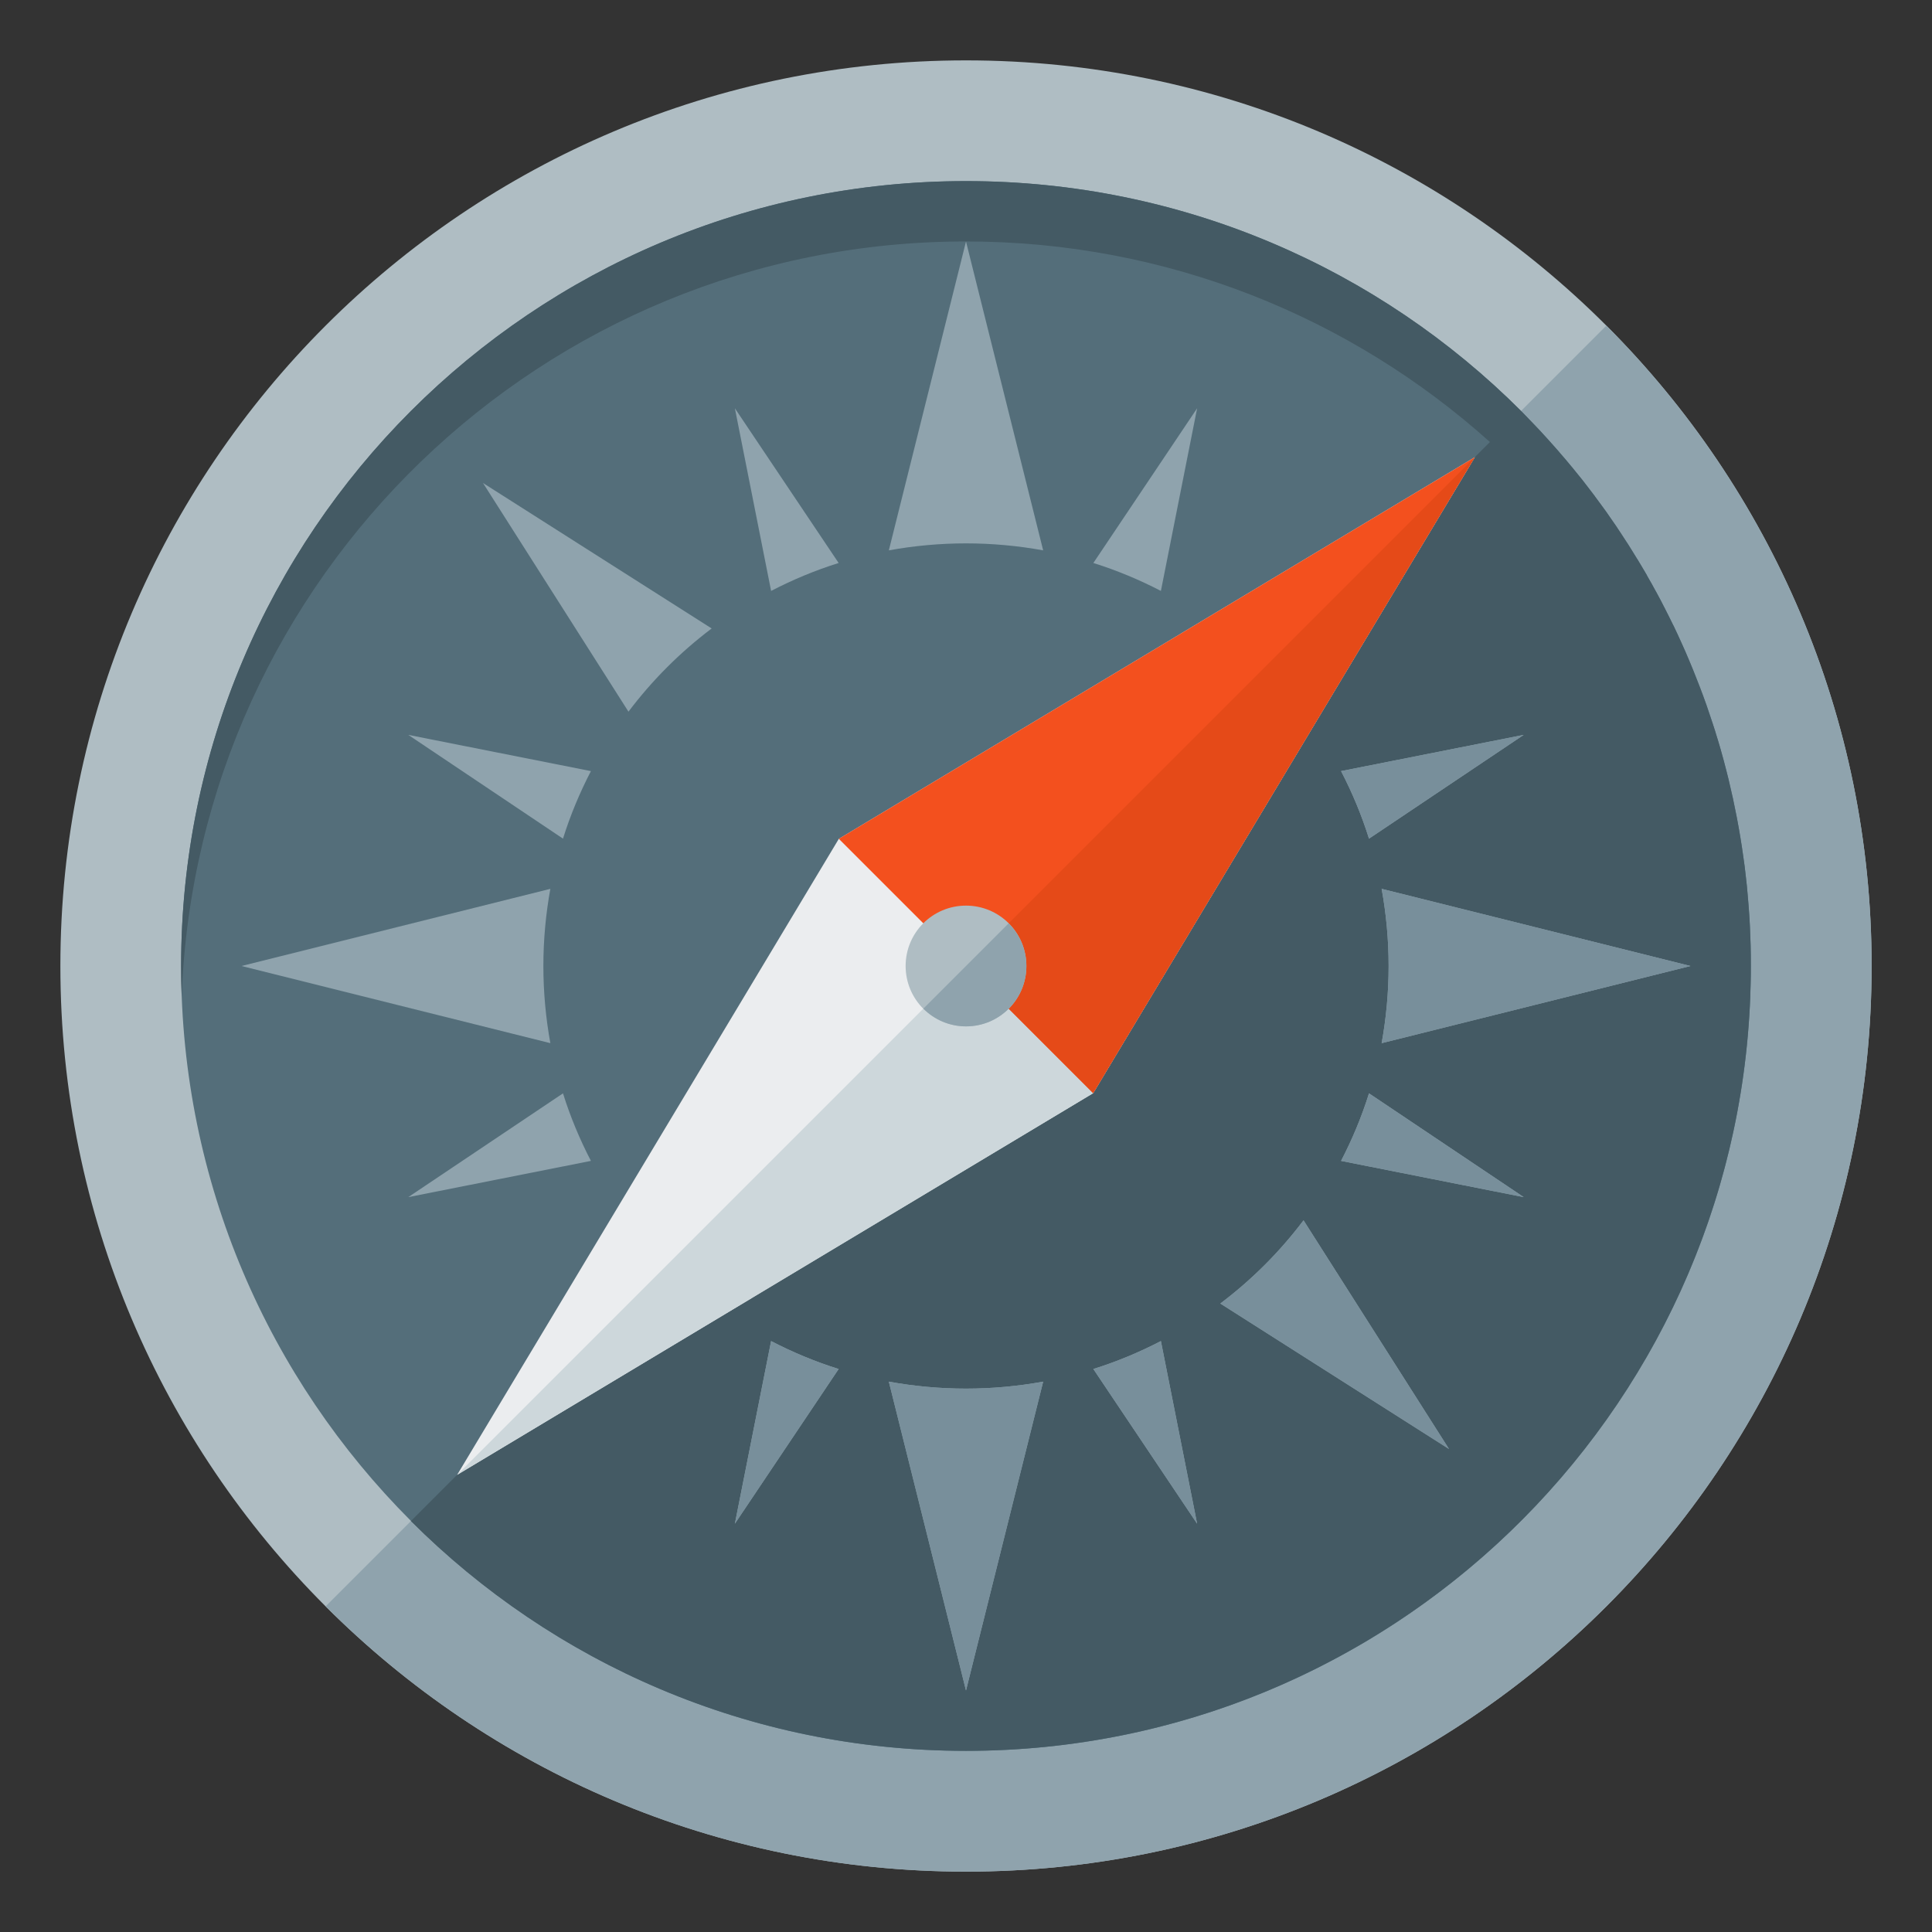
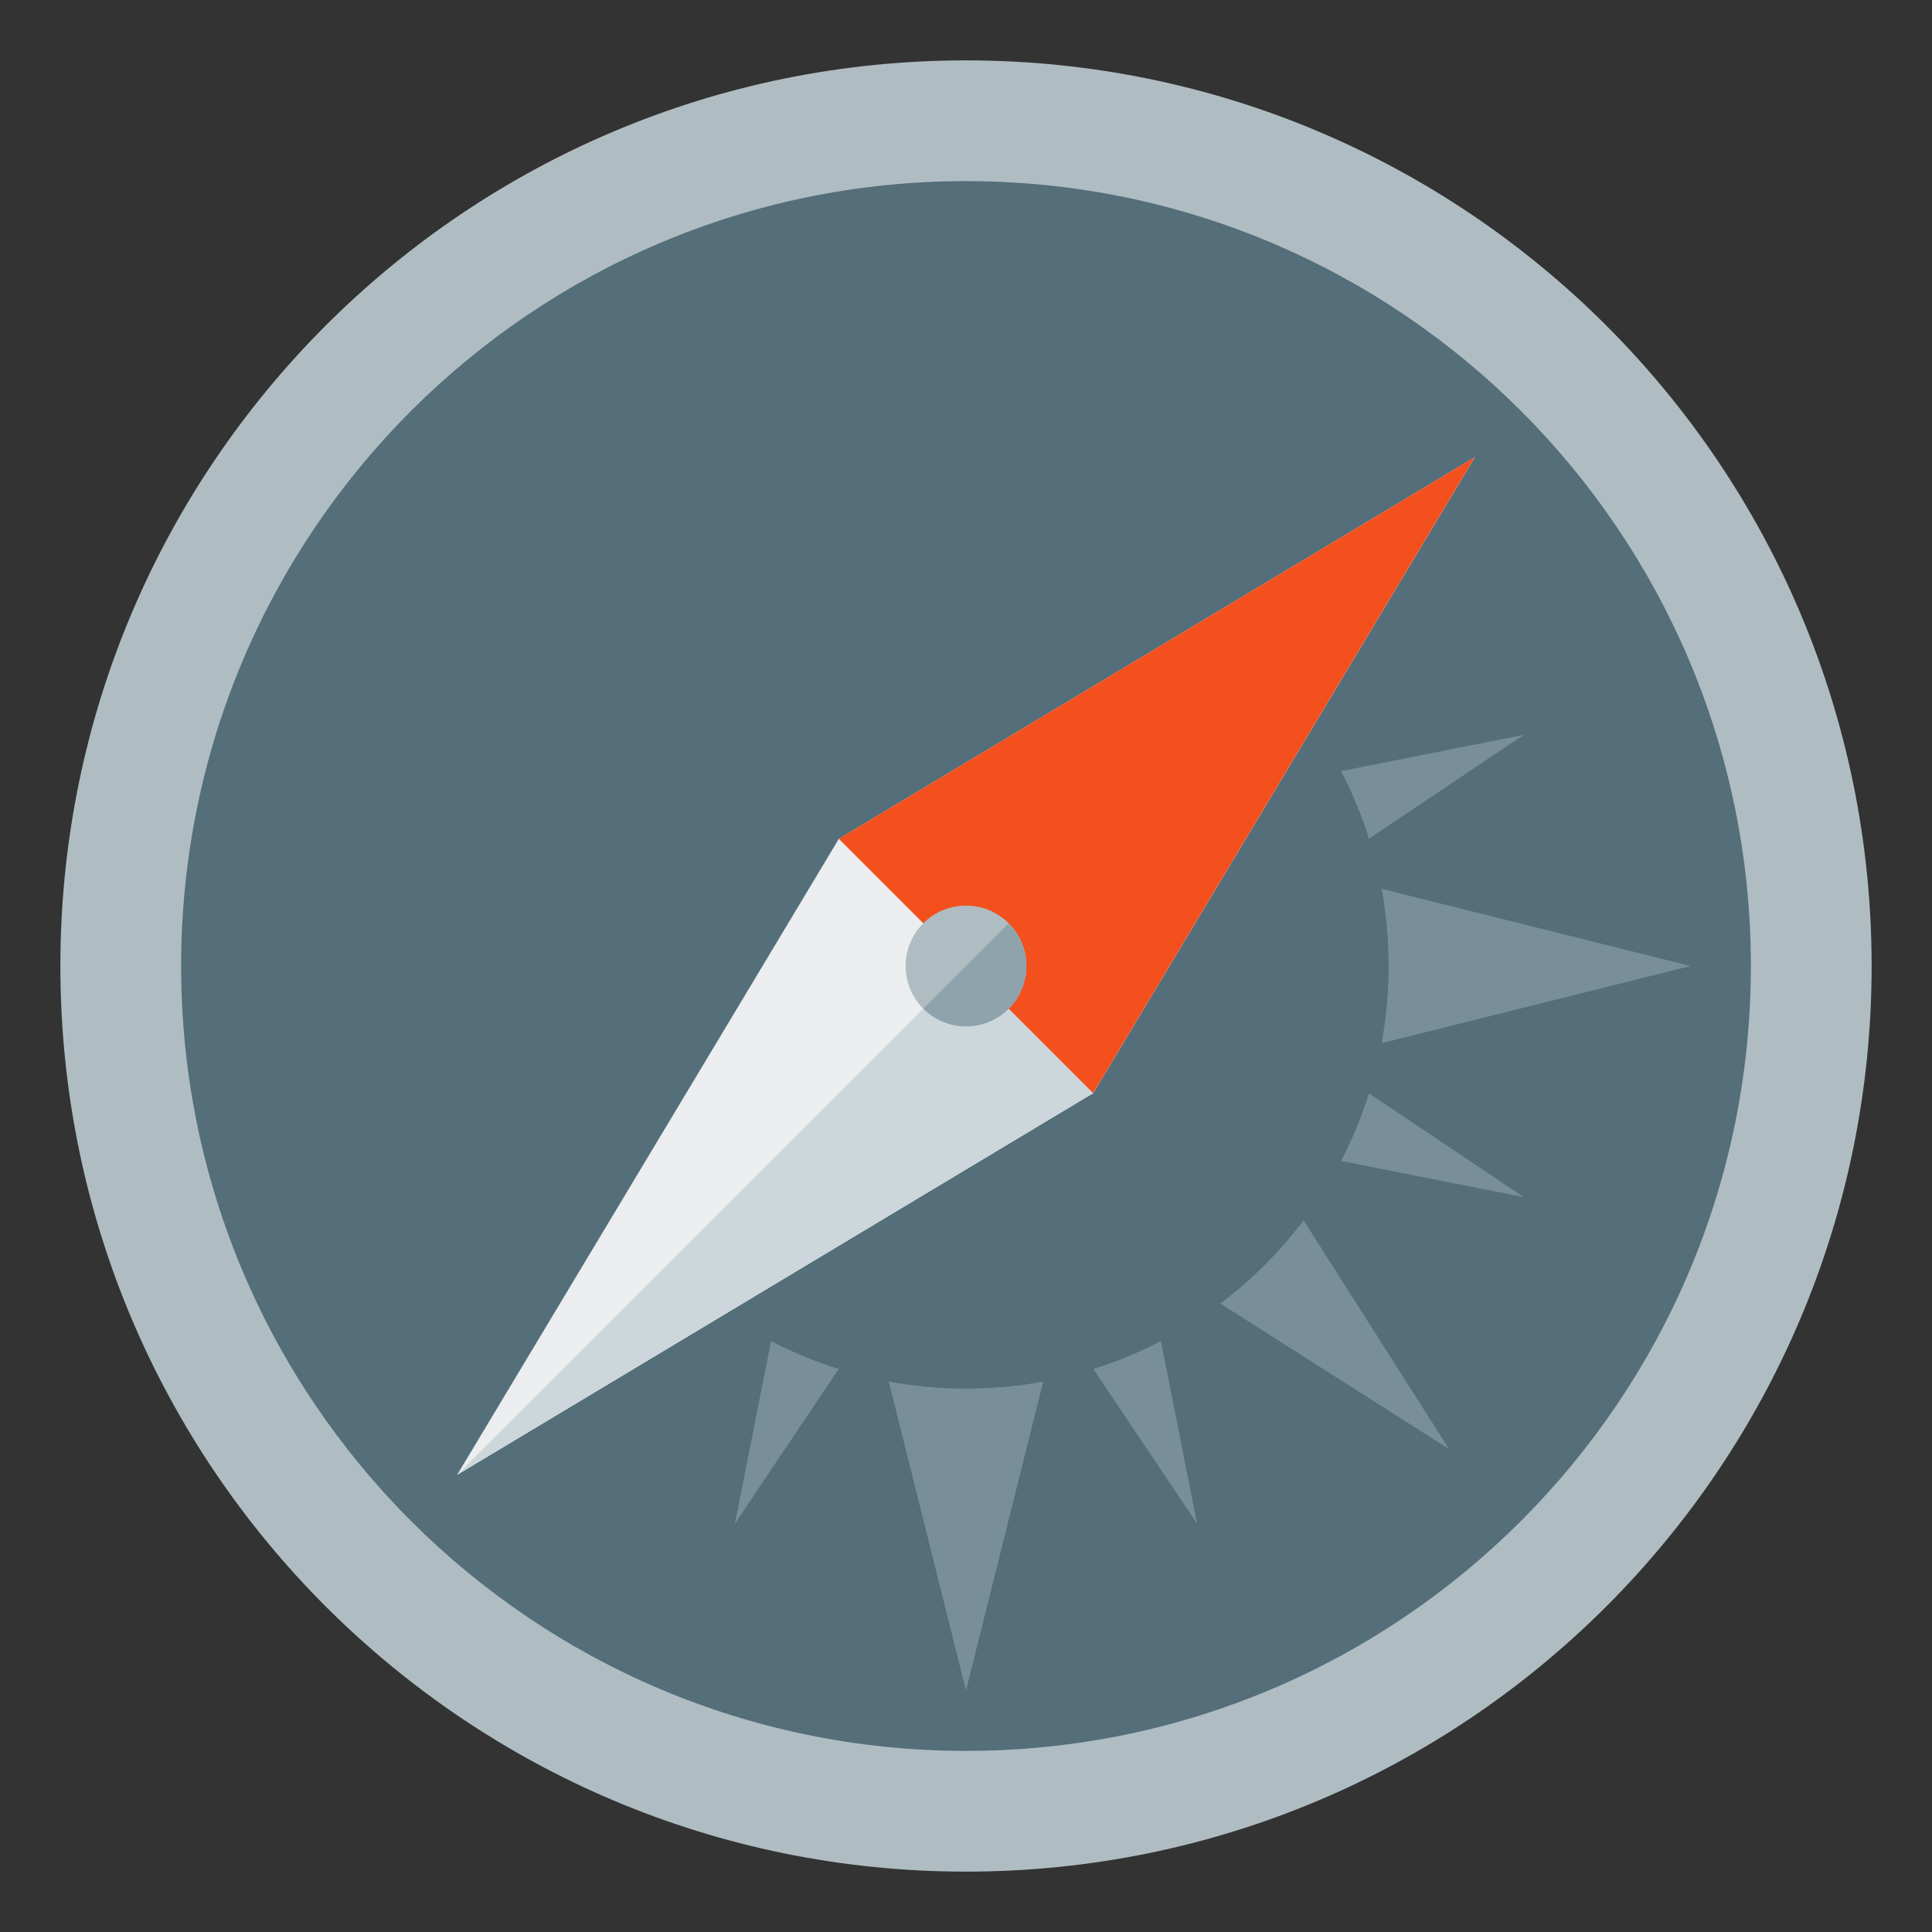
<svg xmlns="http://www.w3.org/2000/svg" version="1.1" viewBox="0 0 512 512">
  <rect x="0" y="0" width="512" height="512" fill="#333333" stroke="none" />
  <g>
    <path d="M256,16c132.55,0 240,107.45 240,240c0,132.55 -107.45,240 -240,240c-132.55,0 -240,-107.45 -240,-240c0,-132.55 107.45,-240 240,-240z" fill="#afbdc3" />
-     <path d="M425.7,86.3c43.45,43.45 70.3,103.45 70.3,169.7c0,132.55 -107.45,240 -240,240c-66.25,0 -126.25,-26.85 -169.7,-70.3z" fill="#8fa3ad" />
    <path d="M256,48c114.9,0 208,93.1 208,208c0,114.85 -93.1,208 -208,208c-114.9,0 -208,-93.15 -208,-208c0,-114.9 93.1,-208 208,-208z" fill="#546e7a" />
-     <path d="M403.15,108.95c1.1,1.15 2.25,2.3 3.35,3.5l0.05,0.05l0,0l0.05,0.05c1.15,1.15 2.25,2.35 3.3,3.55l0.05,0.05l0,0l0.05,0.05c1.1,1.2 2.15,2.4 3.25,3.65l0.05,0.05l0,0l0,0.05c1.1,1.2 2.15,2.45 3.15,3.7l0.05,0.05l0,0l0.05,0.05c1,1.25 2.05,2.5 3.05,3.75l0.05,0.1l0,0l0.05,0.05c1,1.25 1.95,2.55 2.95,3.85l0.05,0.05l0,0l0,0.05c1,1.3 1.95,2.65 2.95,4c0.95,1.35 1.85,2.7 2.8,4.05l0.05,0.05l0,0l0,0.05c0.9,1.35 1.8,2.7 2.65,4.05l0.15,0.2c0.85,1.35 1.7,2.7 2.5,4.05l0.15,0.2c0.85,1.35 1.65,2.75 2.45,4.1l0.1,0.25c0.8,1.35 1.6,2.75 2.35,4.2l0.05,0.05l0,0l0.05,0.1c0.75,1.4 1.55,2.85 2.25,4.3l0.05,0.05l0,0l0,0.05c0.75,1.45 1.5,2.9 2.2,4.4l0.05,0.05l0,0l0.05,0.1c0.7,1.5 1.4,2.95 2.05,4.45l0.05,0.05l0,0l0,0.05c0.7,1.5 1.35,3.05 2,4.6c0.65,1.55 1.3,3.1 1.9,4.7c0.65,1.55 1.2,3.1 1.8,4.65l0.05,0.1l0,0l0,0.05c0.6,1.6 1.15,3.15 1.65,4.75c0.55,1.6 1.1,3.2 1.6,4.8l0,0.05l0,0l0,0c0.5,1.6 1,3.2 1.45,4.8l0,0.1l0,0l0.05,0.1c0.45,1.6 0.9,3.25 1.3,4.85c0.45,1.7 0.85,3.35 1.2,5.05c0.4,1.65 0.8,3.35 1.1,5.05c0.35,1.65 0.7,3.35 1,5.1c0.3,1.7 0.6,3.4 0.85,5.1c0.25,1.75 0.5,3.45 0.75,5.2c0.2,1.75 0.4,3.5 0.6,5.25c0.15,1.75 0.3,3.5 0.45,5.25c0.15,1.75 0.25,3.5 0.35,5.3c0.05,1.75 0.15,3.55 0.2,5.35c0.05,1.75 0.05,3.55 0.05,5.35c0,1.5 0,2.95 -0.05,4.45c-0.05,0.95 -0.05,1.95 -0.1,2.95l0,0.1l0,0.15l0,0.1l0,0.15l0,0.1c-4.2,111.15 -95.65,200 -207.85,200c-57.45,0 -109.45,-23.3 -147.1,-60.9l285.95,-285.95c-36.8,-33.05 -85.5,-53.15 -138.85,-53.15c-112.2,0 -203.65,88.85 -207.85,200c-0.1,-2.65 -0.15,-5.3 -0.15,-8c0,-114.9 93.1,-208 208,-208c57.45,0 109.5,23.3 147.15,60.95z" fill="#445a64" />
-     <path d="M145.85,276.45l-81.85,-20.45l81.85,-20.45c-1.2,6.6 -1.85,13.45 -1.85,20.45c0,7 0.65,13.85 1.85,20.45z M149.2,222.25l-41,-27.5l48.4,9.6c-2.95,5.7 -5.45,11.65 -7.4,17.9z M166.55,188.6l-38.55,-60.6l60.6,38.55c-8.35,6.3 -15.75,13.7 -22.05,22.05z M204.35,156.6l-9.6,-48.4l27.5,41c-6.25,1.95 -12.2,4.45 -17.9,7.4z M235.55,145.85l20.45,-81.85l20.45,81.85c-6.6,-1.2 -13.45,-1.85 -20.45,-1.85c-7,0 -13.85,0.65 -20.45,1.85z M289.75,149.2l27.5,-41l-9.6,48.4c-5.7,-2.95 -11.65,-5.45 -17.9,-7.4z M323.4,166.55l60.6,-38.55l-38.55,60.6c-6.3,-8.35 -13.7,-15.75 -22.05,-22.05z M355.4,204.35l48.4,-9.6l-41,27.5c-1.95,-6.25 -4.45,-12.2 -7.4,-17.9z M366.15,235.55l81.85,20.45l-81.85,20.45c1.2,-6.6 1.85,-13.45 1.85,-20.45c0,-7 -0.65,-13.85 -1.85,-20.45z M362.8,289.75l41,27.5l-48.4,-9.6c2.95,-5.7 5.45,-11.65 7.4,-17.9z M345.45,323.4l38.55,60.6l-60.6,-38.55c8.35,-6.3 15.75,-13.7 22.05,-22.05z M307.65,355.4l9.6,48.4l-27.5,-41c6.25,-1.95 12.2,-4.45 17.9,-7.4z M276.45,366.15l-20.45,81.85l-20.45,-81.85c6.6,1.2 13.45,1.85 20.45,1.85c7,0 13.85,-0.65 20.45,-1.85z M222.25,362.8l-27.5,41l9.6,-48.4c5.7,2.95 11.65,5.45 17.9,7.4z M188.6,345.45l-60.6,38.55l38.55,-60.6c6.3,8.35 13.7,15.75 22.05,22.05z M156.6,307.65l-48.4,9.6l41,-27.5c1.95,6.25 4.45,12.2 7.4,17.9z" fill="#8fa3ad" />
    <path d="M128,384l48.8,-48.8c3.7,3.65 7.65,7.1 11.8,10.25z M335.2,176.8l48.8,-48.8l0,0l-38.55,60.6c-3.15,-4.15 -6.6,-8.1 -10.25,-11.8z M355.4,204.35l48.4,-9.6l-41,27.5c-1.95,-6.25 -4.45,-12.2 -7.4,-17.9z M366.15,235.55l81.85,20.45l-81.85,20.45c1.2,-6.6 1.85,-13.45 1.85,-20.45c0,-7 -0.65,-13.85 -1.85,-20.45z M362.8,289.75l41,27.5l-48.4,-9.6c2.95,-5.7 5.45,-11.65 7.4,-17.9z M345.45,323.4l38.55,60.6l-60.6,-38.55c8.35,-6.3 15.75,-13.7 22.05,-22.05z M307.65,355.4l9.6,48.4l-27.5,-41c6.25,-1.95 12.2,-4.45 17.9,-7.4z M276.45,366.15l-20.45,81.85l-20.45,-81.85c6.6,1.2 13.45,1.85 20.45,1.85c7,0 13.85,-0.65 20.45,-1.85z M222.25,362.8l-27.5,41l9.6,-48.4c5.7,2.95 11.65,5.45 17.9,7.4z" fill="#788f9b" />
    <polygon points="222.3,222.3 390.85,121.15 289.7,289.7 121.15,390.85" fill="#ebedef" />
    <polygon points="390.85,121.15 289.7,289.7 121.15,390.85" fill="#cdd7db" />
    <polygon points="222.3,222.3 390.85,121.15 289.7,289.7" fill="#f3501e" />
-     <polygon points="390.85,121.15 289.7,289.7 256,256" fill="#e54a18" />
    <path d="M256,240c8.85,0 16,7.15 16,16c0,8.85 -7.15,16 -16,16c-8.85,0 -16,-7.15 -16,-16c0,-8.85 7.15,-16 16,-16z" fill="#afbdc3" />
    <path d="M267.3,244.7c2.9,2.9 4.7,6.9 4.7,11.3c0,8.85 -7.15,16 -16,16c-4.4,0 -8.4,-1.8 -11.3,-4.7z" fill="#8fa3ad" />
  </g>
</svg>